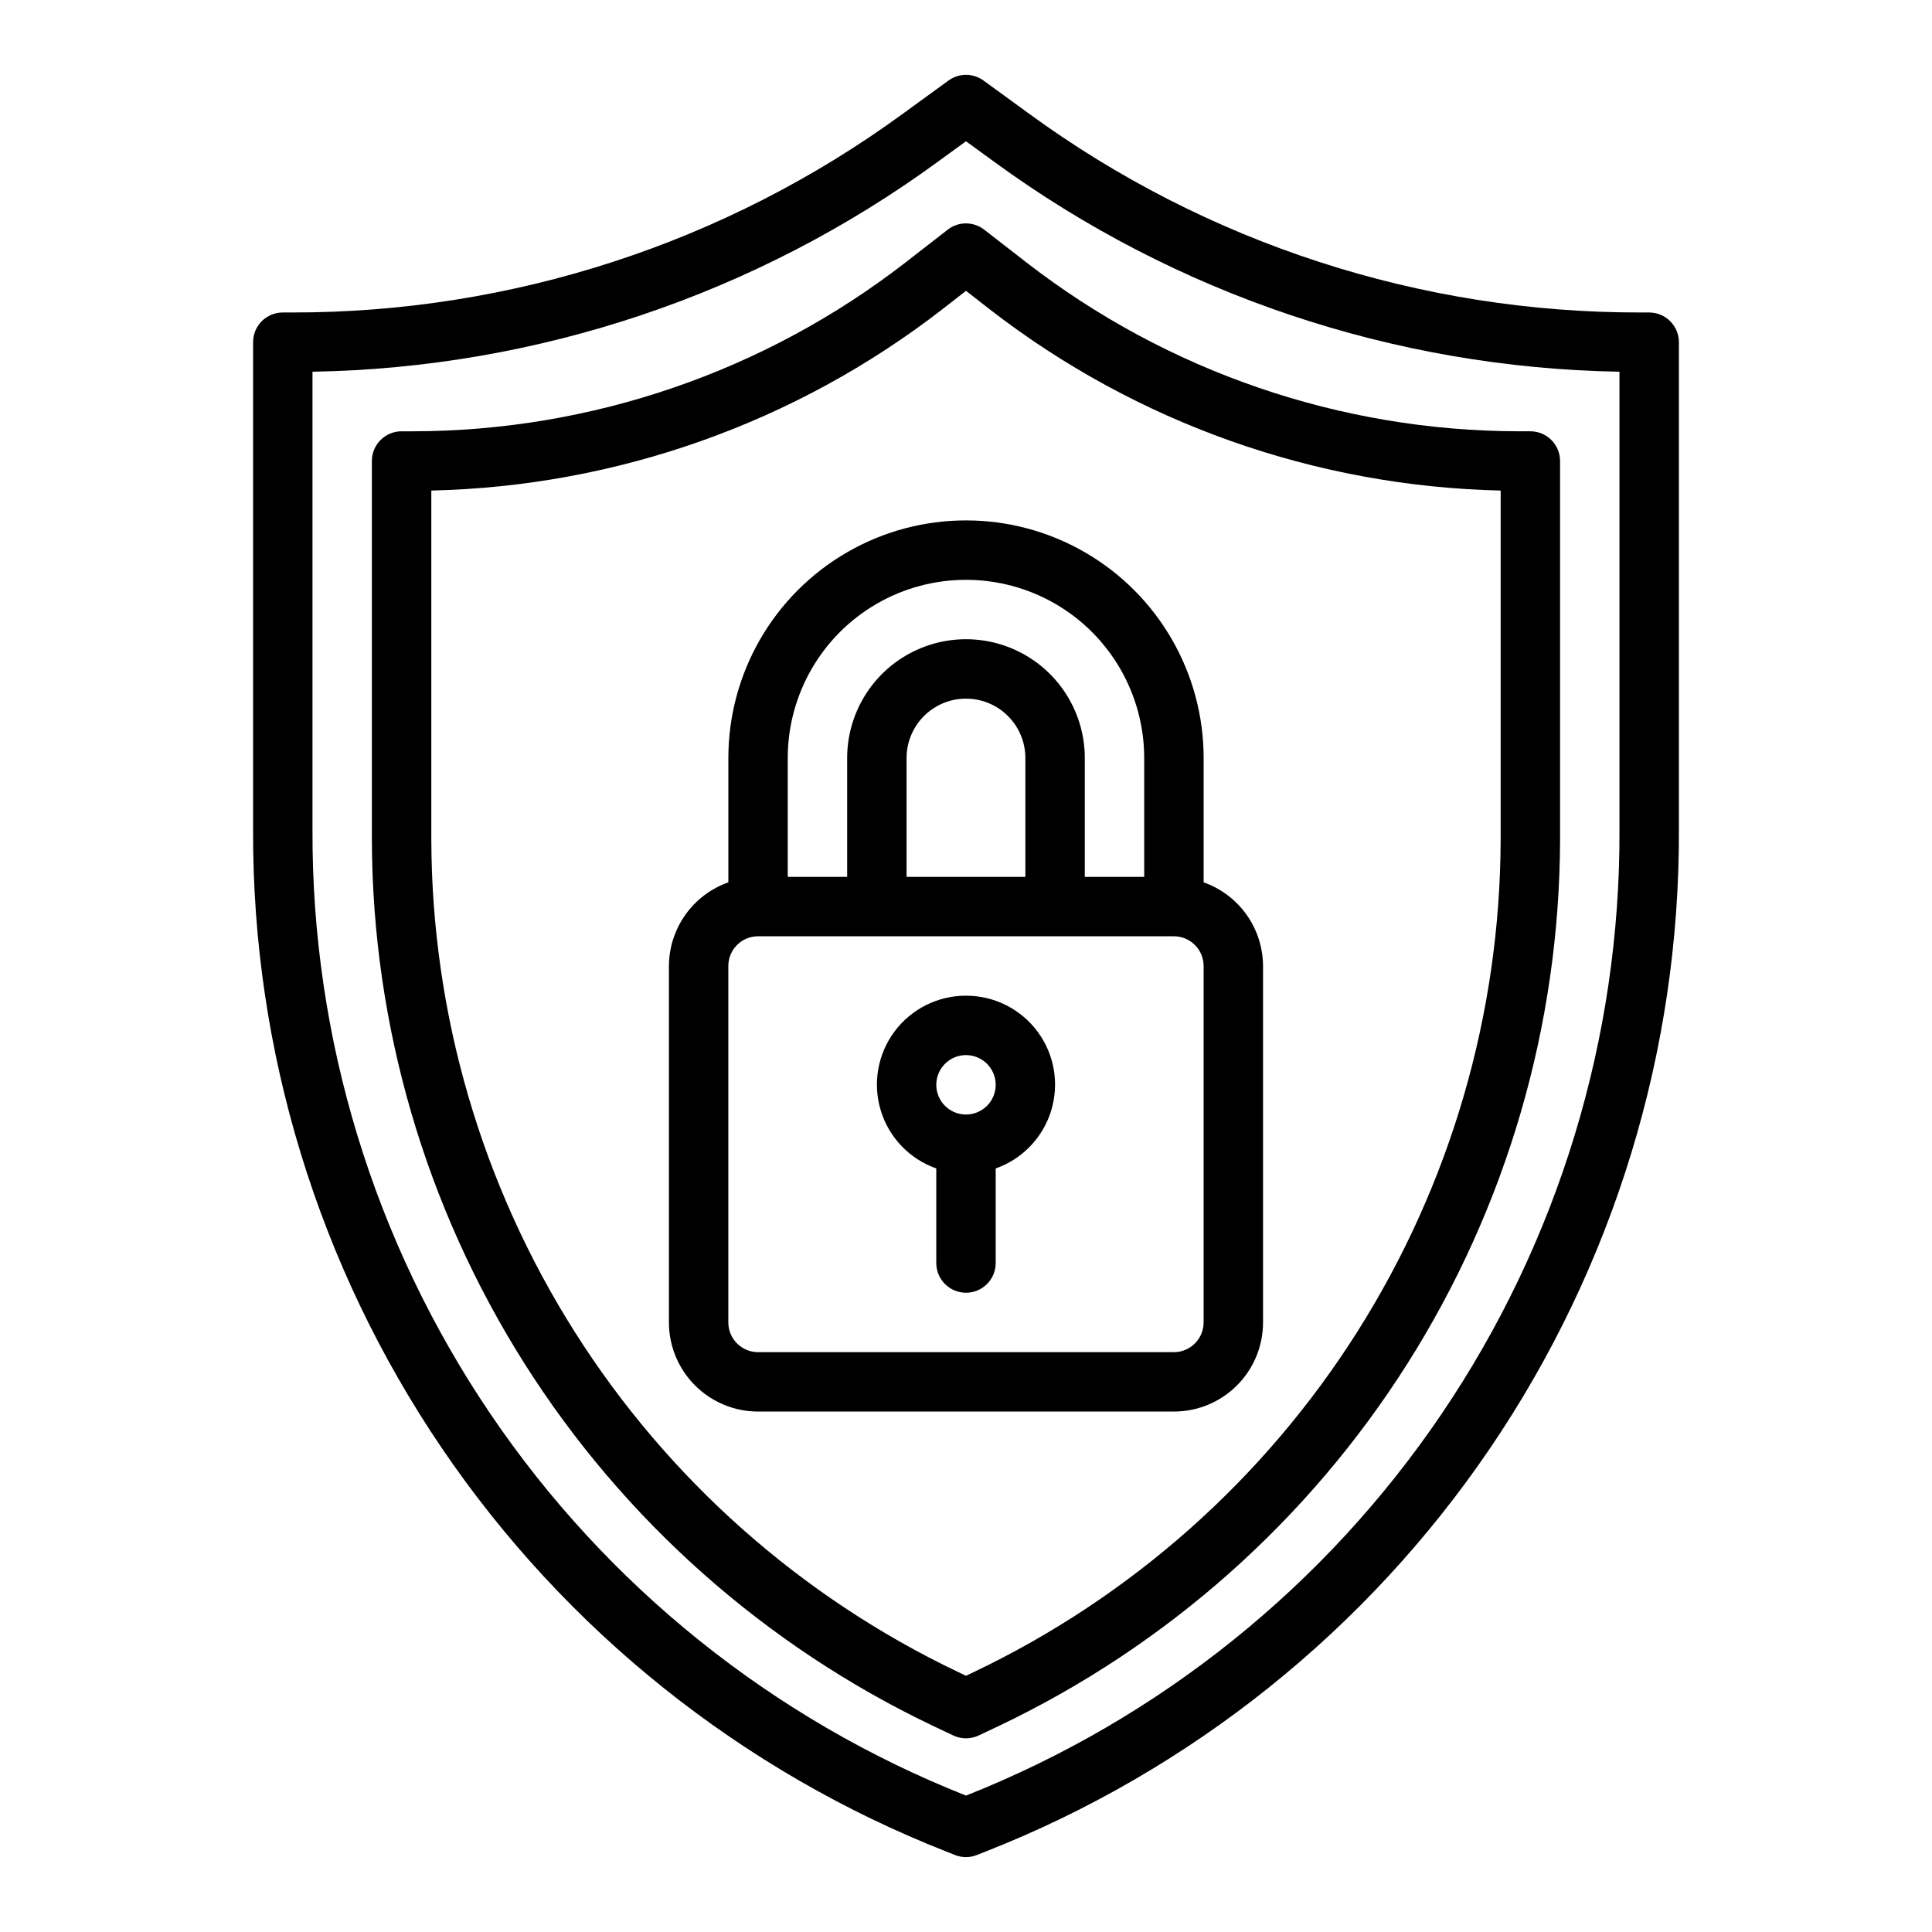
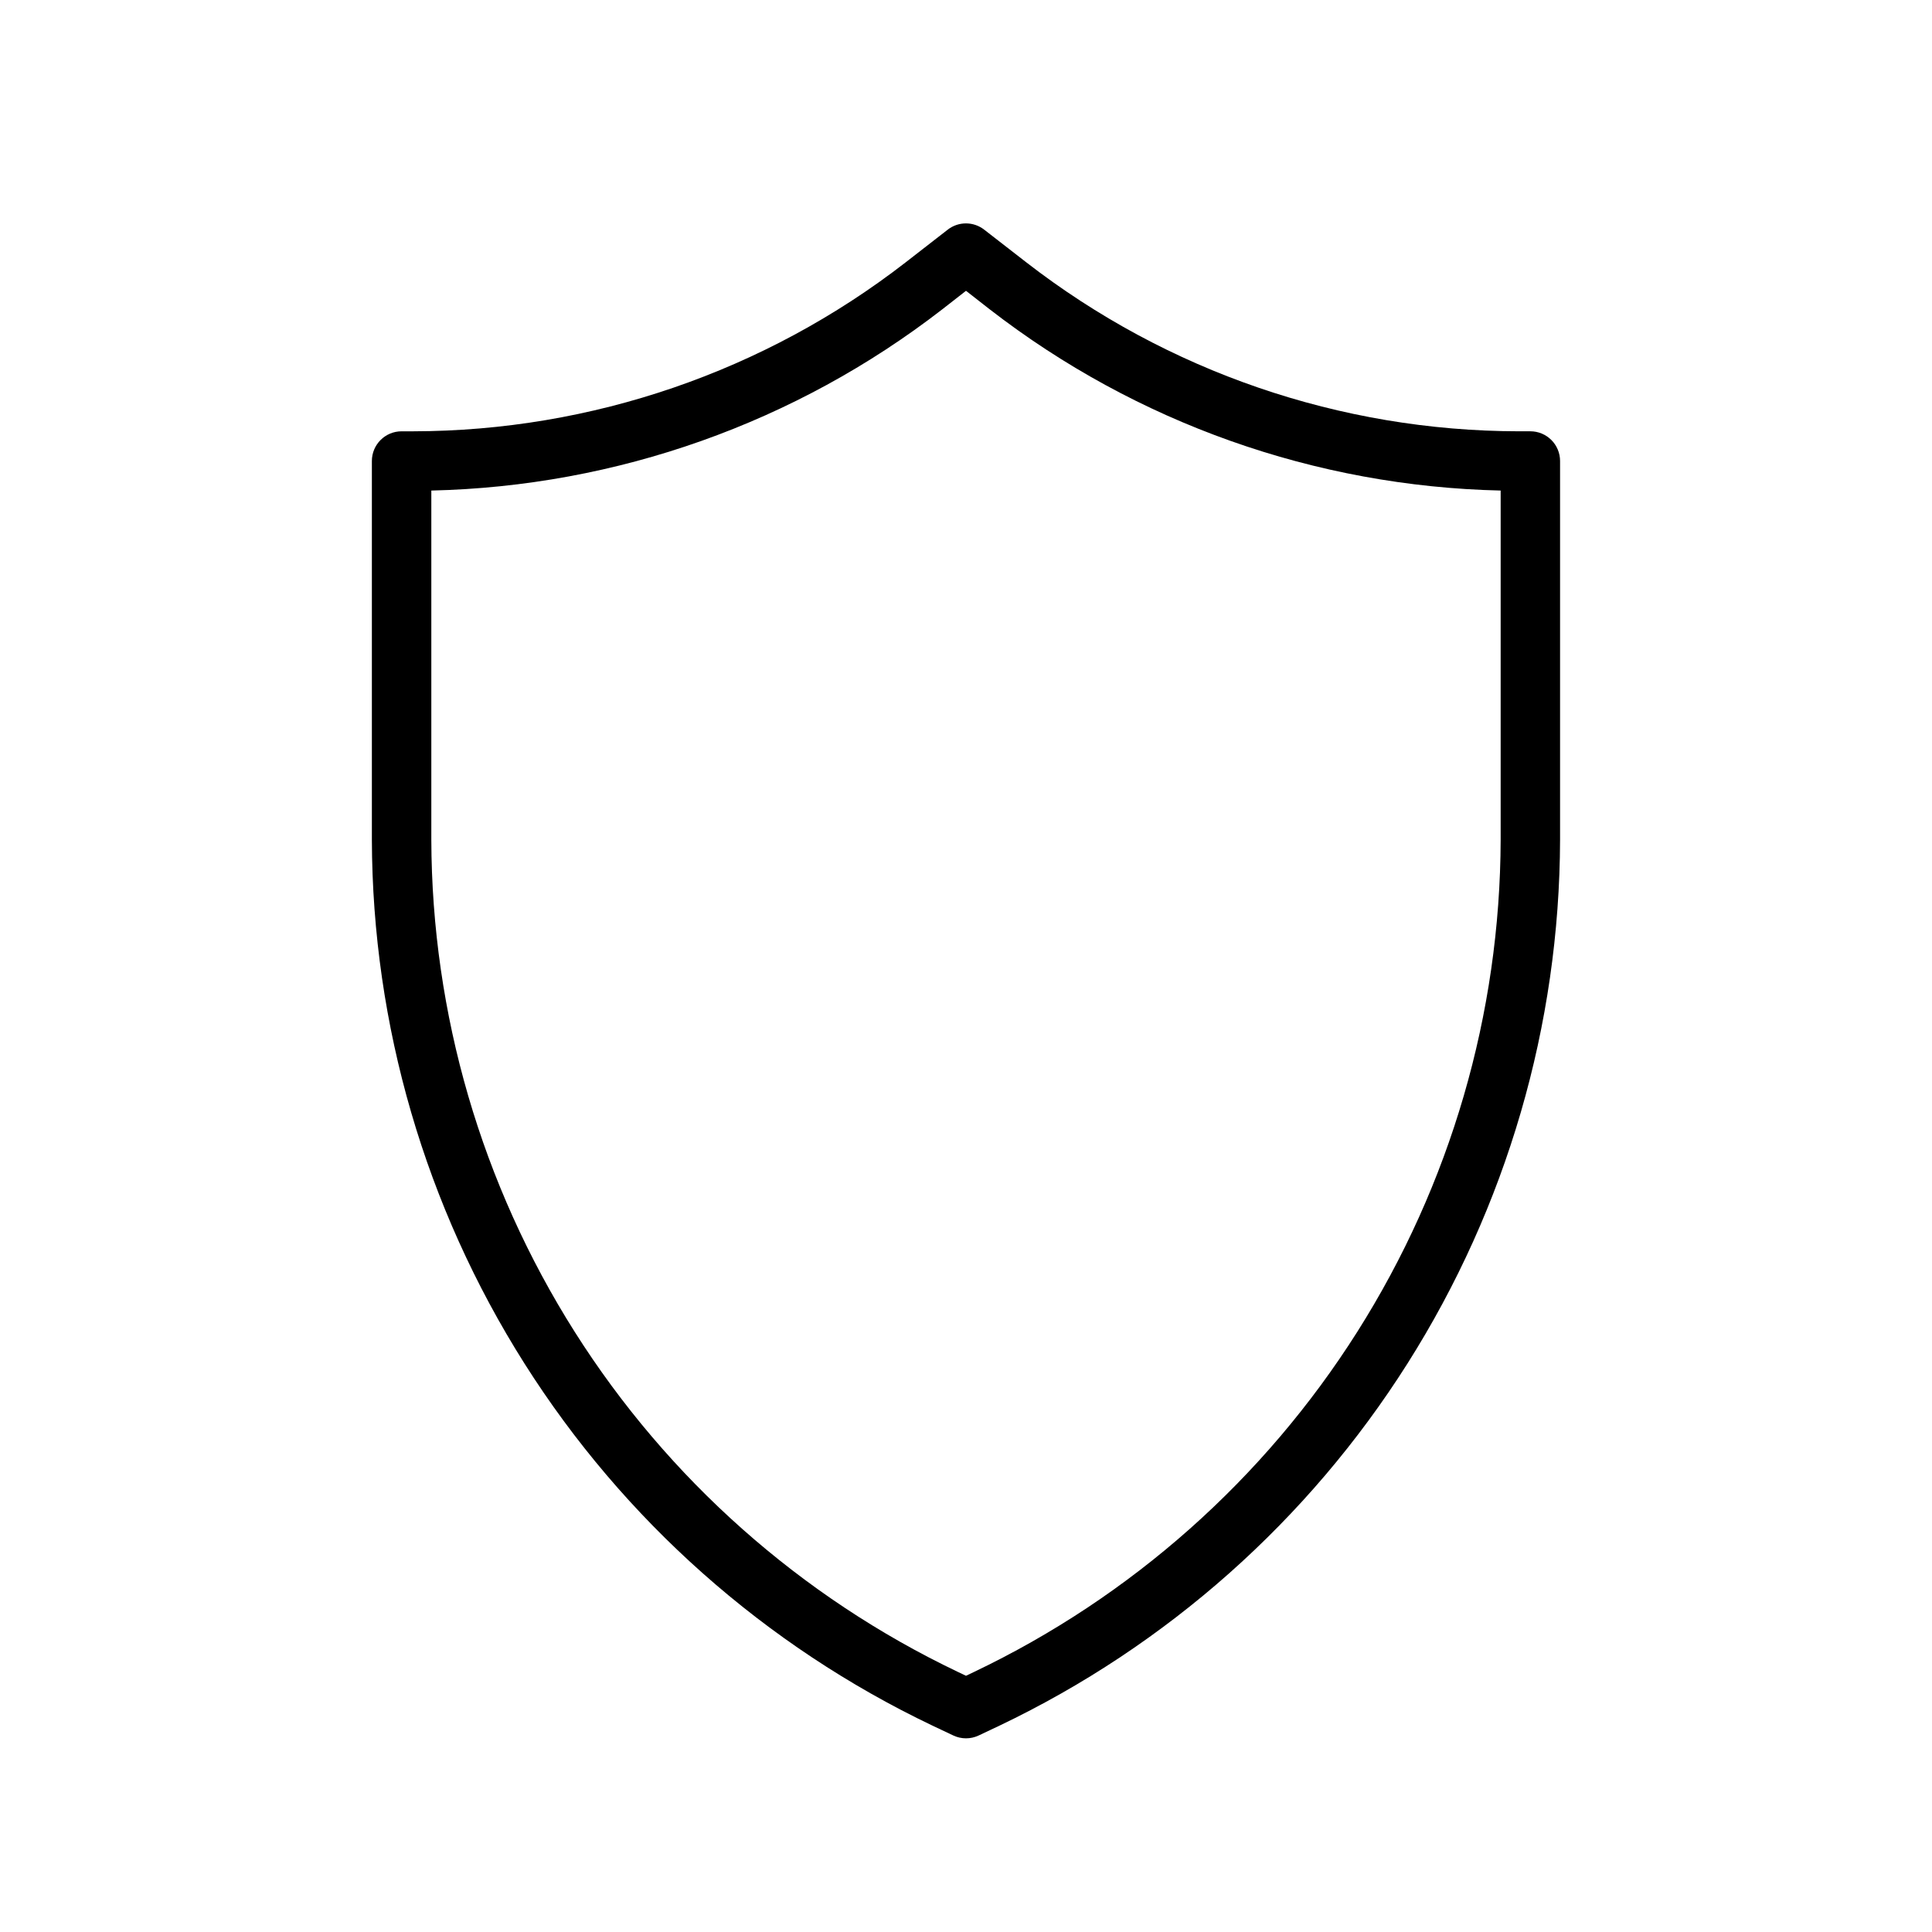
<svg xmlns="http://www.w3.org/2000/svg" fill="#000000" width="800px" height="800px" version="1.1" viewBox="144 144 512 512">
  <g>
-     <path d="m581.05 226.81h-2.305c-58.25 0.117-115.02-18.34-162.05-52.695l-12.066-8.777c-2.762-2.004-6.5-2.004-9.258 0l-12.07 8.777c-47.039 34.355-103.8 52.812-162.05 52.695h-2.309c-4.348 0-7.871 3.527-7.871 7.875v129.32c-0.207 58.379 17.227 115.46 50.016 163.76 32.785 48.301 79.402 85.574 133.73 106.93l2.273 0.906c0.926 0.363 1.91 0.551 2.906 0.551 0.992 0 1.98-0.188 2.902-0.559l2.281-0.906h0.004c54.328-21.359 100.94-58.633 133.73-106.93 32.785-48.301 50.219-105.38 50.012-163.75v-129.32c0-2.09-0.828-4.09-2.305-5.566-1.477-1.477-3.477-2.309-5.566-2.309zm-7.871 137.2c0.203 55.113-16.215 109.01-47.109 154.65-30.895 45.637-74.832 80.902-126.07 101.19-51.242-20.293-95.176-55.559-126.07-101.2-30.895-45.641-47.312-99.531-47.117-154.64v-121.5c59.672-1.02 117.57-20.461 165.75-55.664l7.434-5.406 7.43 5.406c48.188 35.203 106.09 54.645 165.75 55.664z" />
    <path d="m395.16 204.86-11.148 8.66h0.004c-37.348 28.953-83.242 44.703-130.5 44.781h-3.094c-4.348 0-7.871 3.527-7.871 7.875v100.37c0.137 49.152 14.156 97.266 40.438 138.8 26.285 41.535 63.77 74.801 108.13 95.965l5.512 2.606c2.133 1.012 4.606 1.012 6.738 0l5.512-2.606c44.359-21.168 81.836-54.434 108.12-95.969 26.285-41.535 40.301-89.645 40.434-138.8v-100.37c0-2.09-0.828-4.09-2.305-5.566-1.477-1.477-3.477-2.309-5.566-2.309h-3.094c-47.25-0.074-93.141-15.82-130.48-44.766l-11.156-8.66c-2.84-2.215-6.82-2.223-9.668-0.016zm146.53 69.141v92.543c-0.129 46.172-13.297 91.371-37.988 130.39-24.691 39.016-59.902 70.266-101.57 90.148l-2.133 1.016-2.133-1.016h-0.004c-41.672-19.883-76.883-51.133-101.57-90.148-24.691-39.016-37.859-84.215-37.988-130.39v-92.543c49.109-1.105 96.566-17.938 135.4-48.02l6.297-4.914 6.297 4.922h0.004c38.832 30.078 86.289 46.906 135.4 48.012z" />
-     <path d="m337.02 344.89v32.938c-4.59 1.621-8.566 4.621-11.383 8.59-2.82 3.969-4.344 8.711-4.363 13.578v94.461c0 6.266 2.488 12.273 6.918 16.699 4.43 4.43 10.438 6.918 16.699 6.918h110.21c6.266 0 12.27-2.488 16.699-6.918 4.43-4.426 6.918-10.434 6.918-16.699v-94.461c-0.02-4.867-1.543-9.609-4.363-13.578-2.816-3.969-6.793-6.969-11.379-8.59v-32.938c0-22.5-12.004-43.289-31.488-54.539-19.488-11.25-43.492-11.25-62.977 0s-31.488 32.039-31.488 54.539zm125.95 149.57c0 2.09-0.832 4.094-2.309 5.566-1.477 1.477-3.477 2.309-5.566 2.309h-110.21c-4.348 0-7.871-3.527-7.871-7.875v-94.461c0-4.348 3.523-7.875 7.871-7.875h110.21c2.09 0 4.09 0.832 5.566 2.309 1.477 1.477 2.309 3.477 2.309 5.566zm-47.234-118.08h-31.488v-31.488c0-5.625 3-10.824 7.871-13.637s10.875-2.812 15.746 0 7.871 8.012 7.871 13.637zm31.488-31.488v31.488h-15.742v-31.488c0-11.25-6.004-21.645-15.746-27.27-9.742-5.625-21.746-5.625-31.488 0-9.742 5.625-15.742 16.02-15.742 27.27v31.488h-15.746v-31.488c0-16.875 9.004-32.469 23.617-40.906 14.613-8.434 32.617-8.434 47.23 0 14.613 8.438 23.617 24.031 23.617 40.906z" />
-     <path d="m400 407.87c-7.481-0.016-14.523 3.523-18.977 9.531-4.453 6.012-5.789 13.777-3.598 20.93 2.191 7.152 7.644 12.836 14.699 15.32v25.066c0 4.348 3.527 7.871 7.875 7.871s7.871-3.523 7.871-7.871v-25.066c7.055-2.484 12.512-8.168 14.699-15.32 2.191-7.152 0.855-14.918-3.598-20.93-4.453-6.008-11.496-9.547-18.973-9.531zm0 31.488c-3.184 0-6.055-1.918-7.273-4.859s-0.547-6.328 1.707-8.578c2.25-2.254 5.637-2.926 8.578-1.707 2.941 1.219 4.859 4.086 4.859 7.273 0 2.086-0.828 4.09-2.305 5.566-1.477 1.473-3.481 2.305-5.566 2.305z" />
  </g>
</svg>